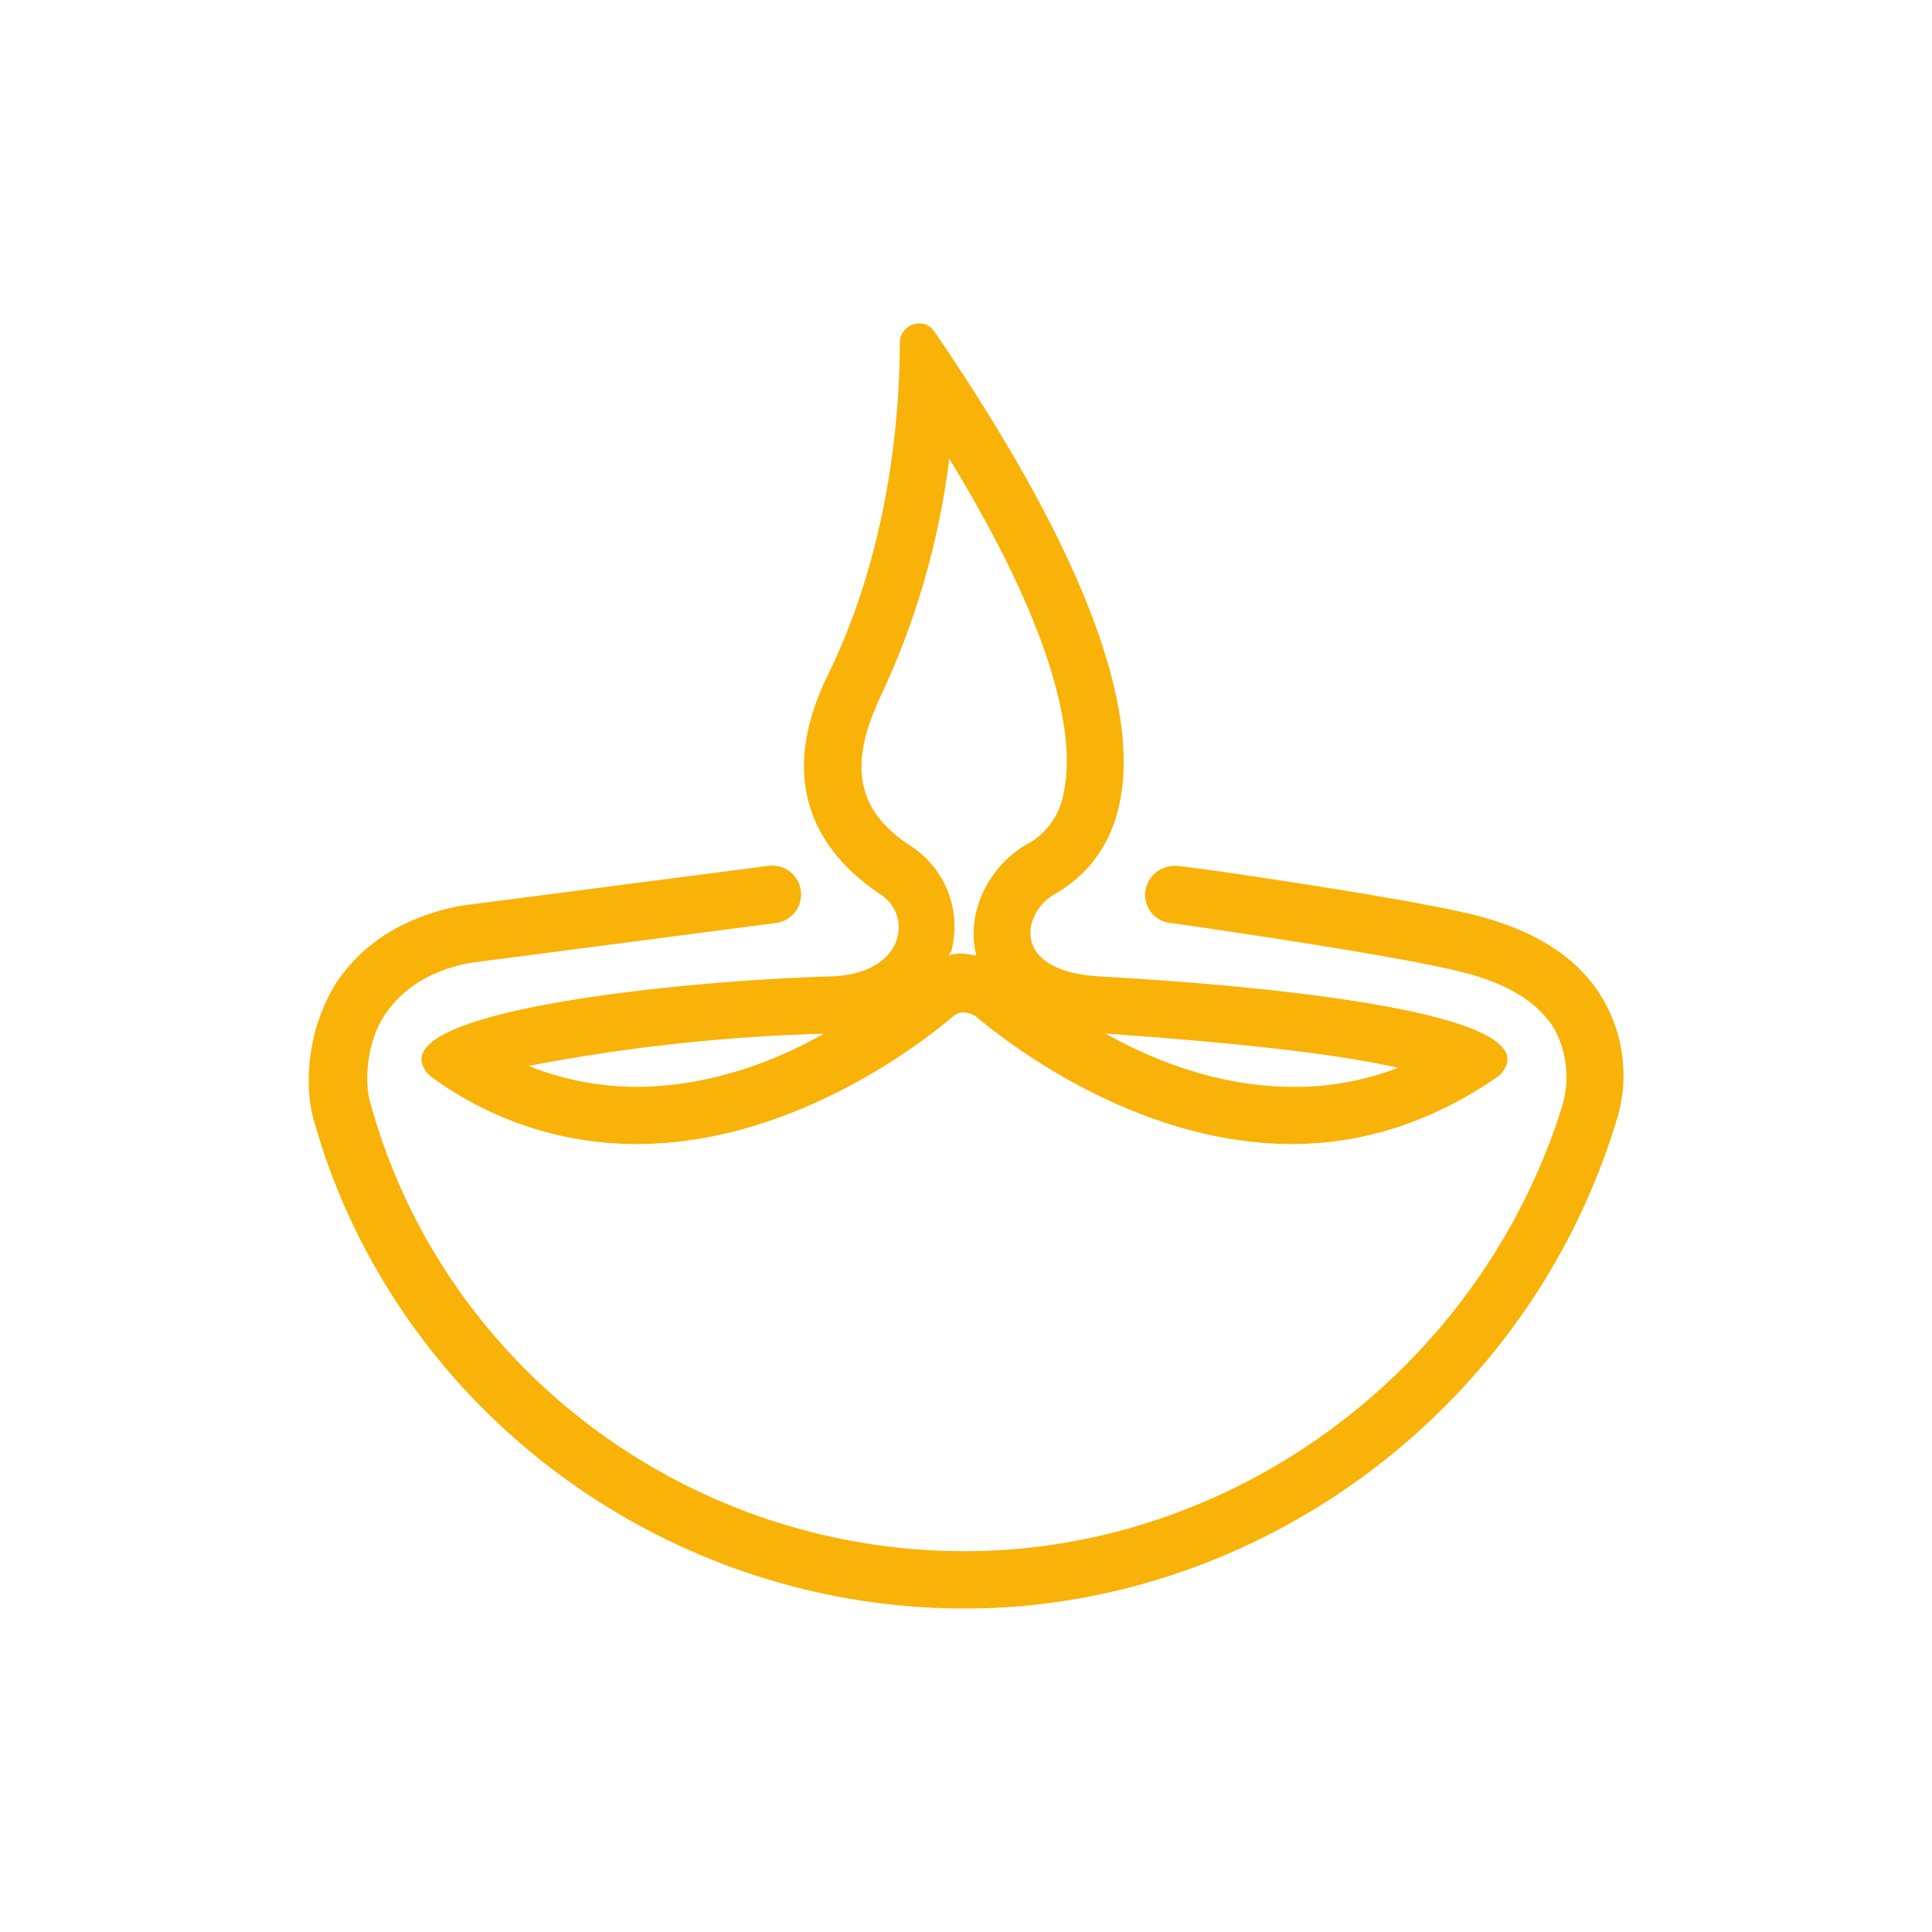
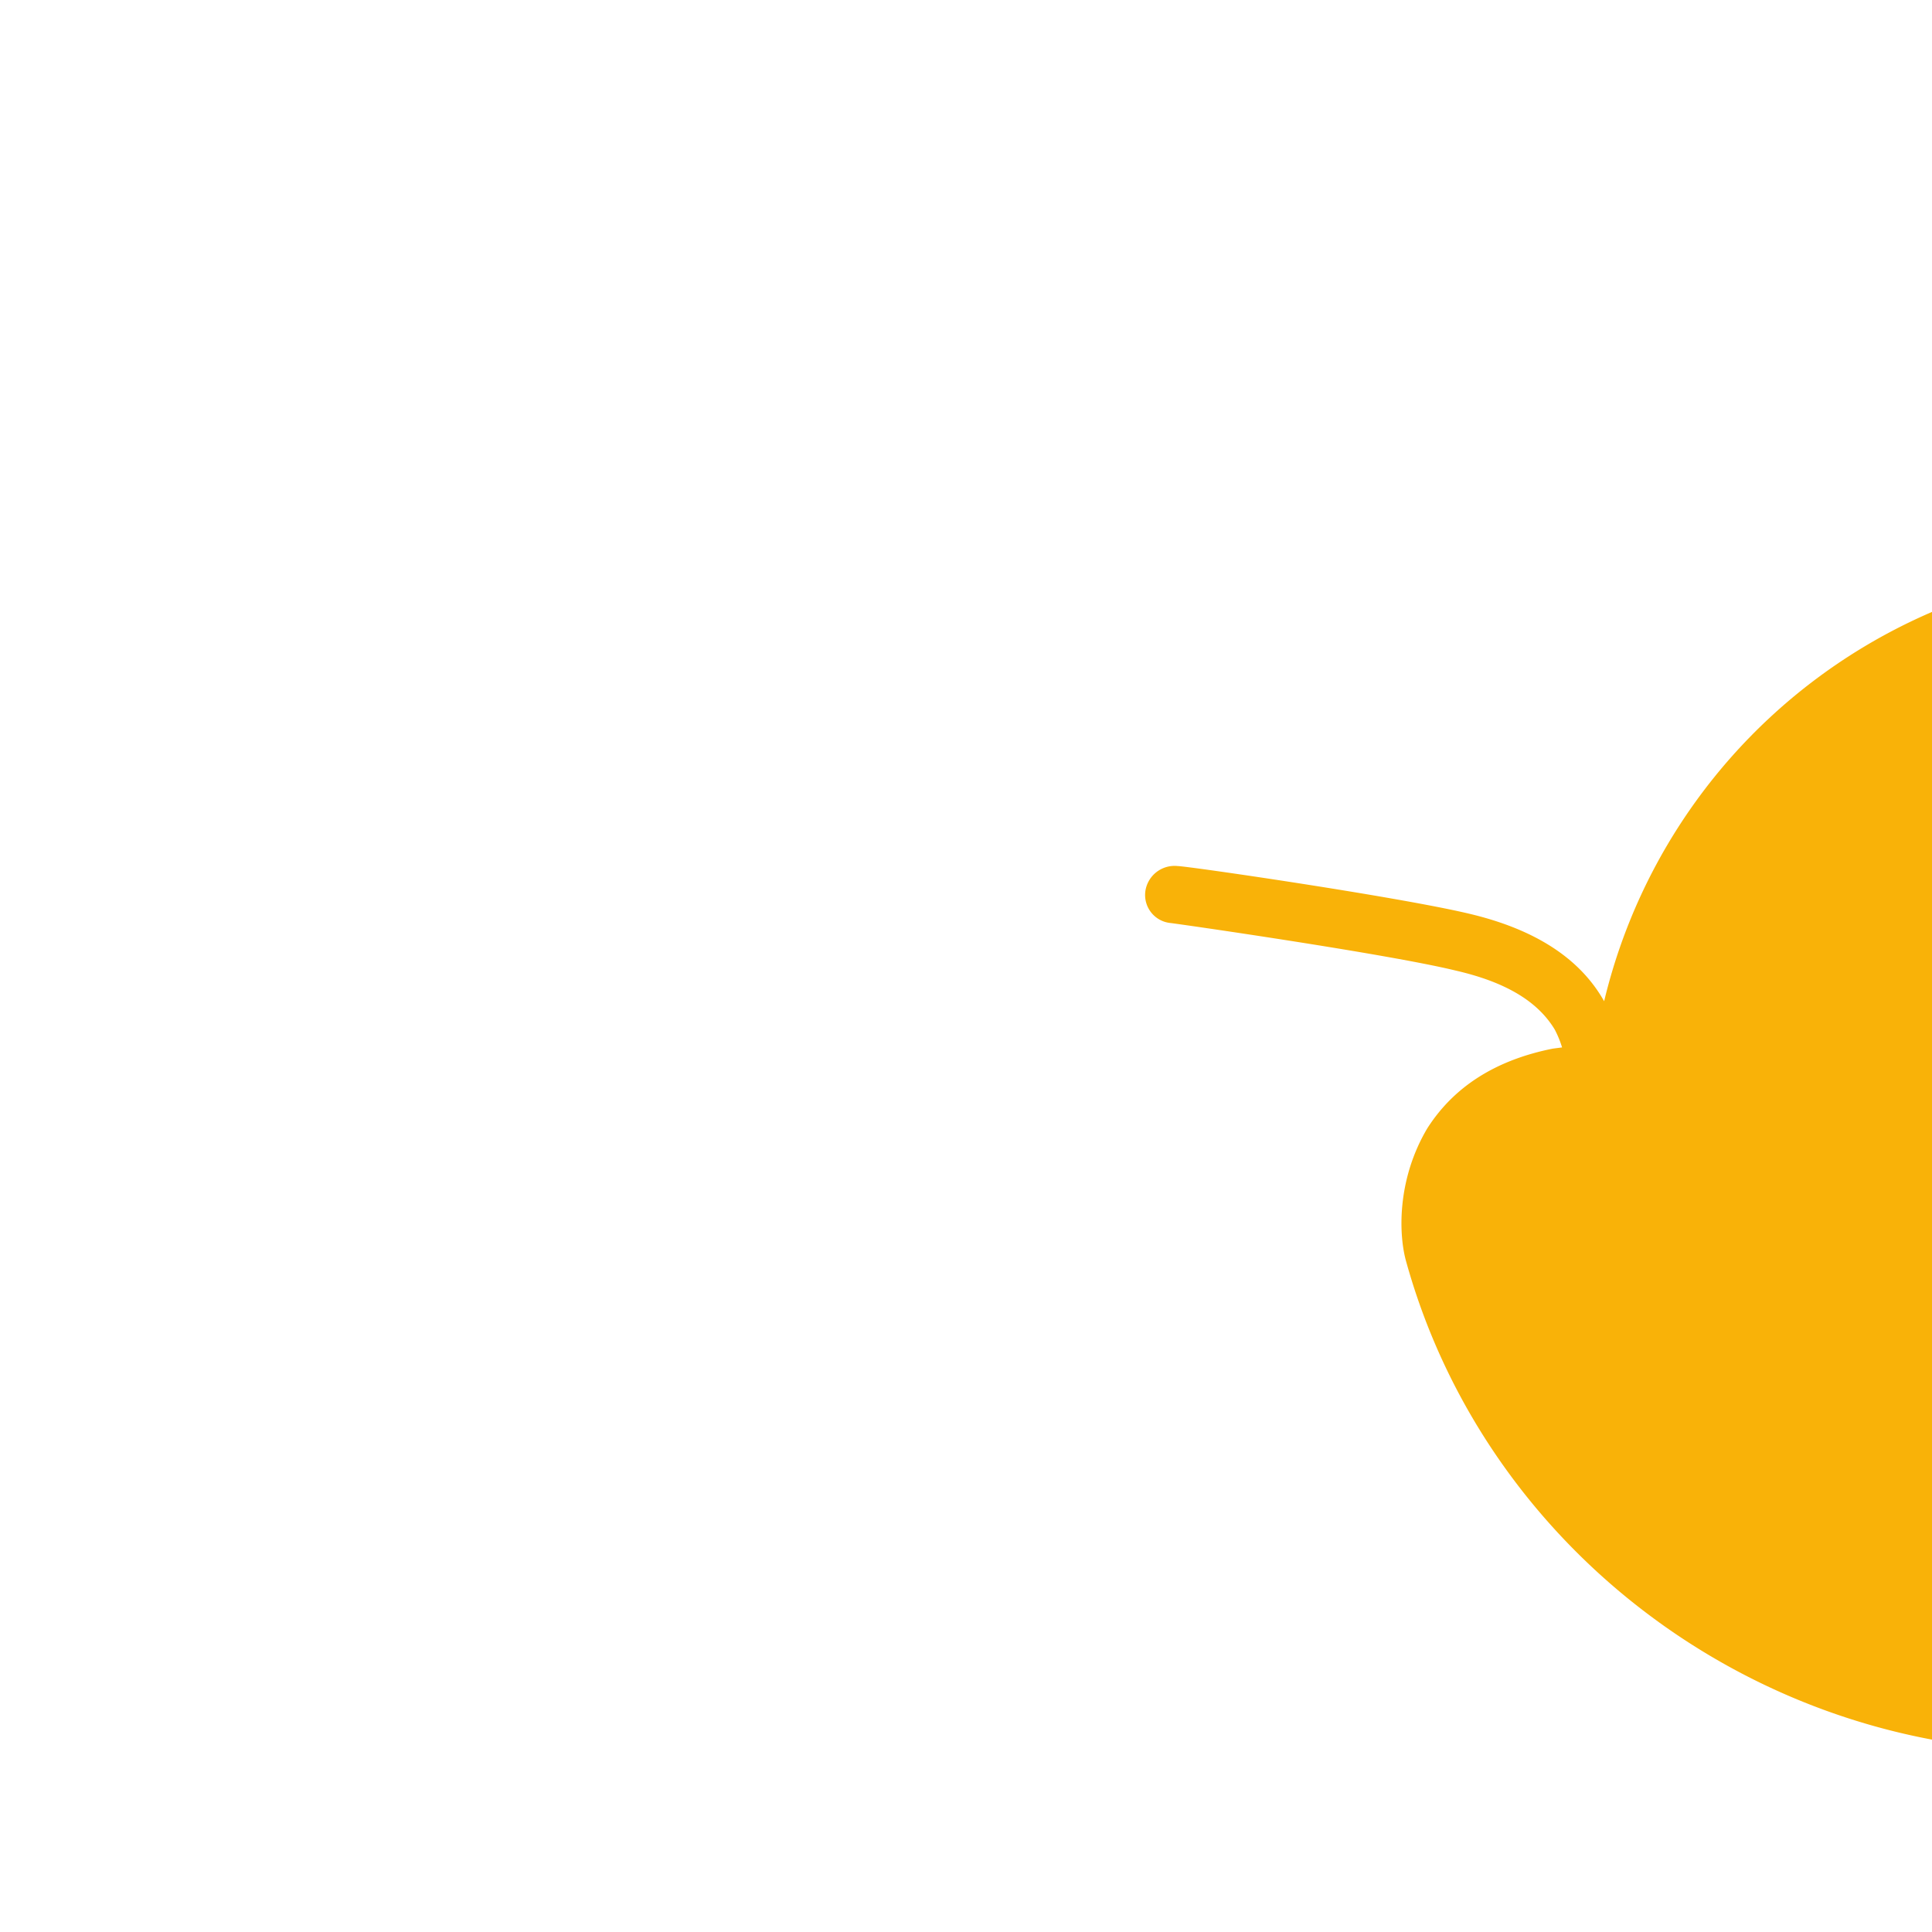
<svg xmlns="http://www.w3.org/2000/svg" id="Layer_1" data-name="Layer 1" viewBox="0 0 300 300">
  <defs>
    <style>.cls-1{fill:#f9b208;}</style>
  </defs>
-   <path class="cls-1" d="M136.76,138.91c5,3.26,3.84,12.42-8,12.72C106.9,152.22,56.94,157,66.7,167a53.68,53.68,0,0,0,32.22,10.64c23.35,0,43.16-14.78,49.07-19.81a2.18,2.18,0,0,1,1.78-.59,3.22,3.22,0,0,1,1.77.59c5.91,5,25.72,19.81,49.07,19.81,10.35,0,21.29-3,32.22-10.64,9.76-10.05-40.2-14.19-62.08-15.37-14.18-.89-11.82-10-7.09-12.72,13-7.39,21.58-28.67-18.62-87.5a2.71,2.71,0,0,0-2.37-1.18,3,3,0,0,0-2.95,3c0,11.82-1.78,32.51-11.24,51.73C119.61,123.25,128.78,133.59,136.76,138.91ZM98.63,168.77a45.83,45.83,0,0,1-16.56-3.25,282.2,282.2,0,0,1,45.82-5C120.2,164.93,109.86,168.77,98.63,168.77Zm118.54-3a44.22,44.22,0,0,1-16.26,3c-11.24,0-21.29-3.84-29.27-8.28C193.22,162,208,163.75,217.17,165.82Zm-80.71-57.06A121.55,121.55,0,0,0,147.4,71.22c18.62,30.45,19.22,45.52,17.74,52a11.09,11.09,0,0,1-5.91,8c-5.92,3.55-9.17,10.64-7.69,16.85v.29c-.59,0-1.48-.29-2.07-.29a5.12,5.12,0,0,0-2.07.29c0-.29,0-.29.3-.59a14.91,14.91,0,0,0-6.51-16.55C133.21,125.91,131.73,119.11,136.46,108.76Z" />
-   <path class="cls-1" d="M249.09,155.47c-3.84-6.8-10.94-11.23-21-13.6-11.23-2.66-43.75-7.39-45.23-7.39a4.58,4.58,0,0,0-5,3.84,4.37,4.37,0,0,0,3.84,5c.3,0,33.41,4.73,44.34,7.39,7.69,1.77,12.71,4.73,15.38,9.16a15.85,15.85,0,0,1,1.18,11.83c-12.71,40.79-50.85,69.17-92.82,69.17-43.16,0-81-28.67-92.23-69.47-.89-2.66-.89-8.87,2.06-13.6,2.67-4.13,7.1-7.09,13.31-8.27l47.59-6.21a4.47,4.47,0,0,0-1.18-8.87l-47.89,6.21q-13.31,2.66-19.51,12.41c-4.73,8-4.44,16.56-3.25,20.7,12.41,44.63,54.09,76,101.1,76,45.82,0,87.5-31,101.1-75.38A23.42,23.42,0,0,0,249.09,155.47Z" />
+   <path class="cls-1" d="M249.09,155.47c-3.84-6.8-10.94-11.23-21-13.6-11.23-2.66-43.75-7.39-45.23-7.39a4.58,4.58,0,0,0-5,3.84,4.37,4.37,0,0,0,3.84,5c.3,0,33.41,4.73,44.34,7.39,7.69,1.77,12.71,4.73,15.38,9.16a15.85,15.85,0,0,1,1.18,11.83l47.59-6.21a4.47,4.47,0,0,0-1.18-8.87l-47.89,6.21q-13.31,2.66-19.51,12.41c-4.73,8-4.44,16.56-3.25,20.7,12.41,44.63,54.09,76,101.1,76,45.82,0,87.5-31,101.1-75.38A23.42,23.42,0,0,0,249.09,155.47Z" />
</svg>